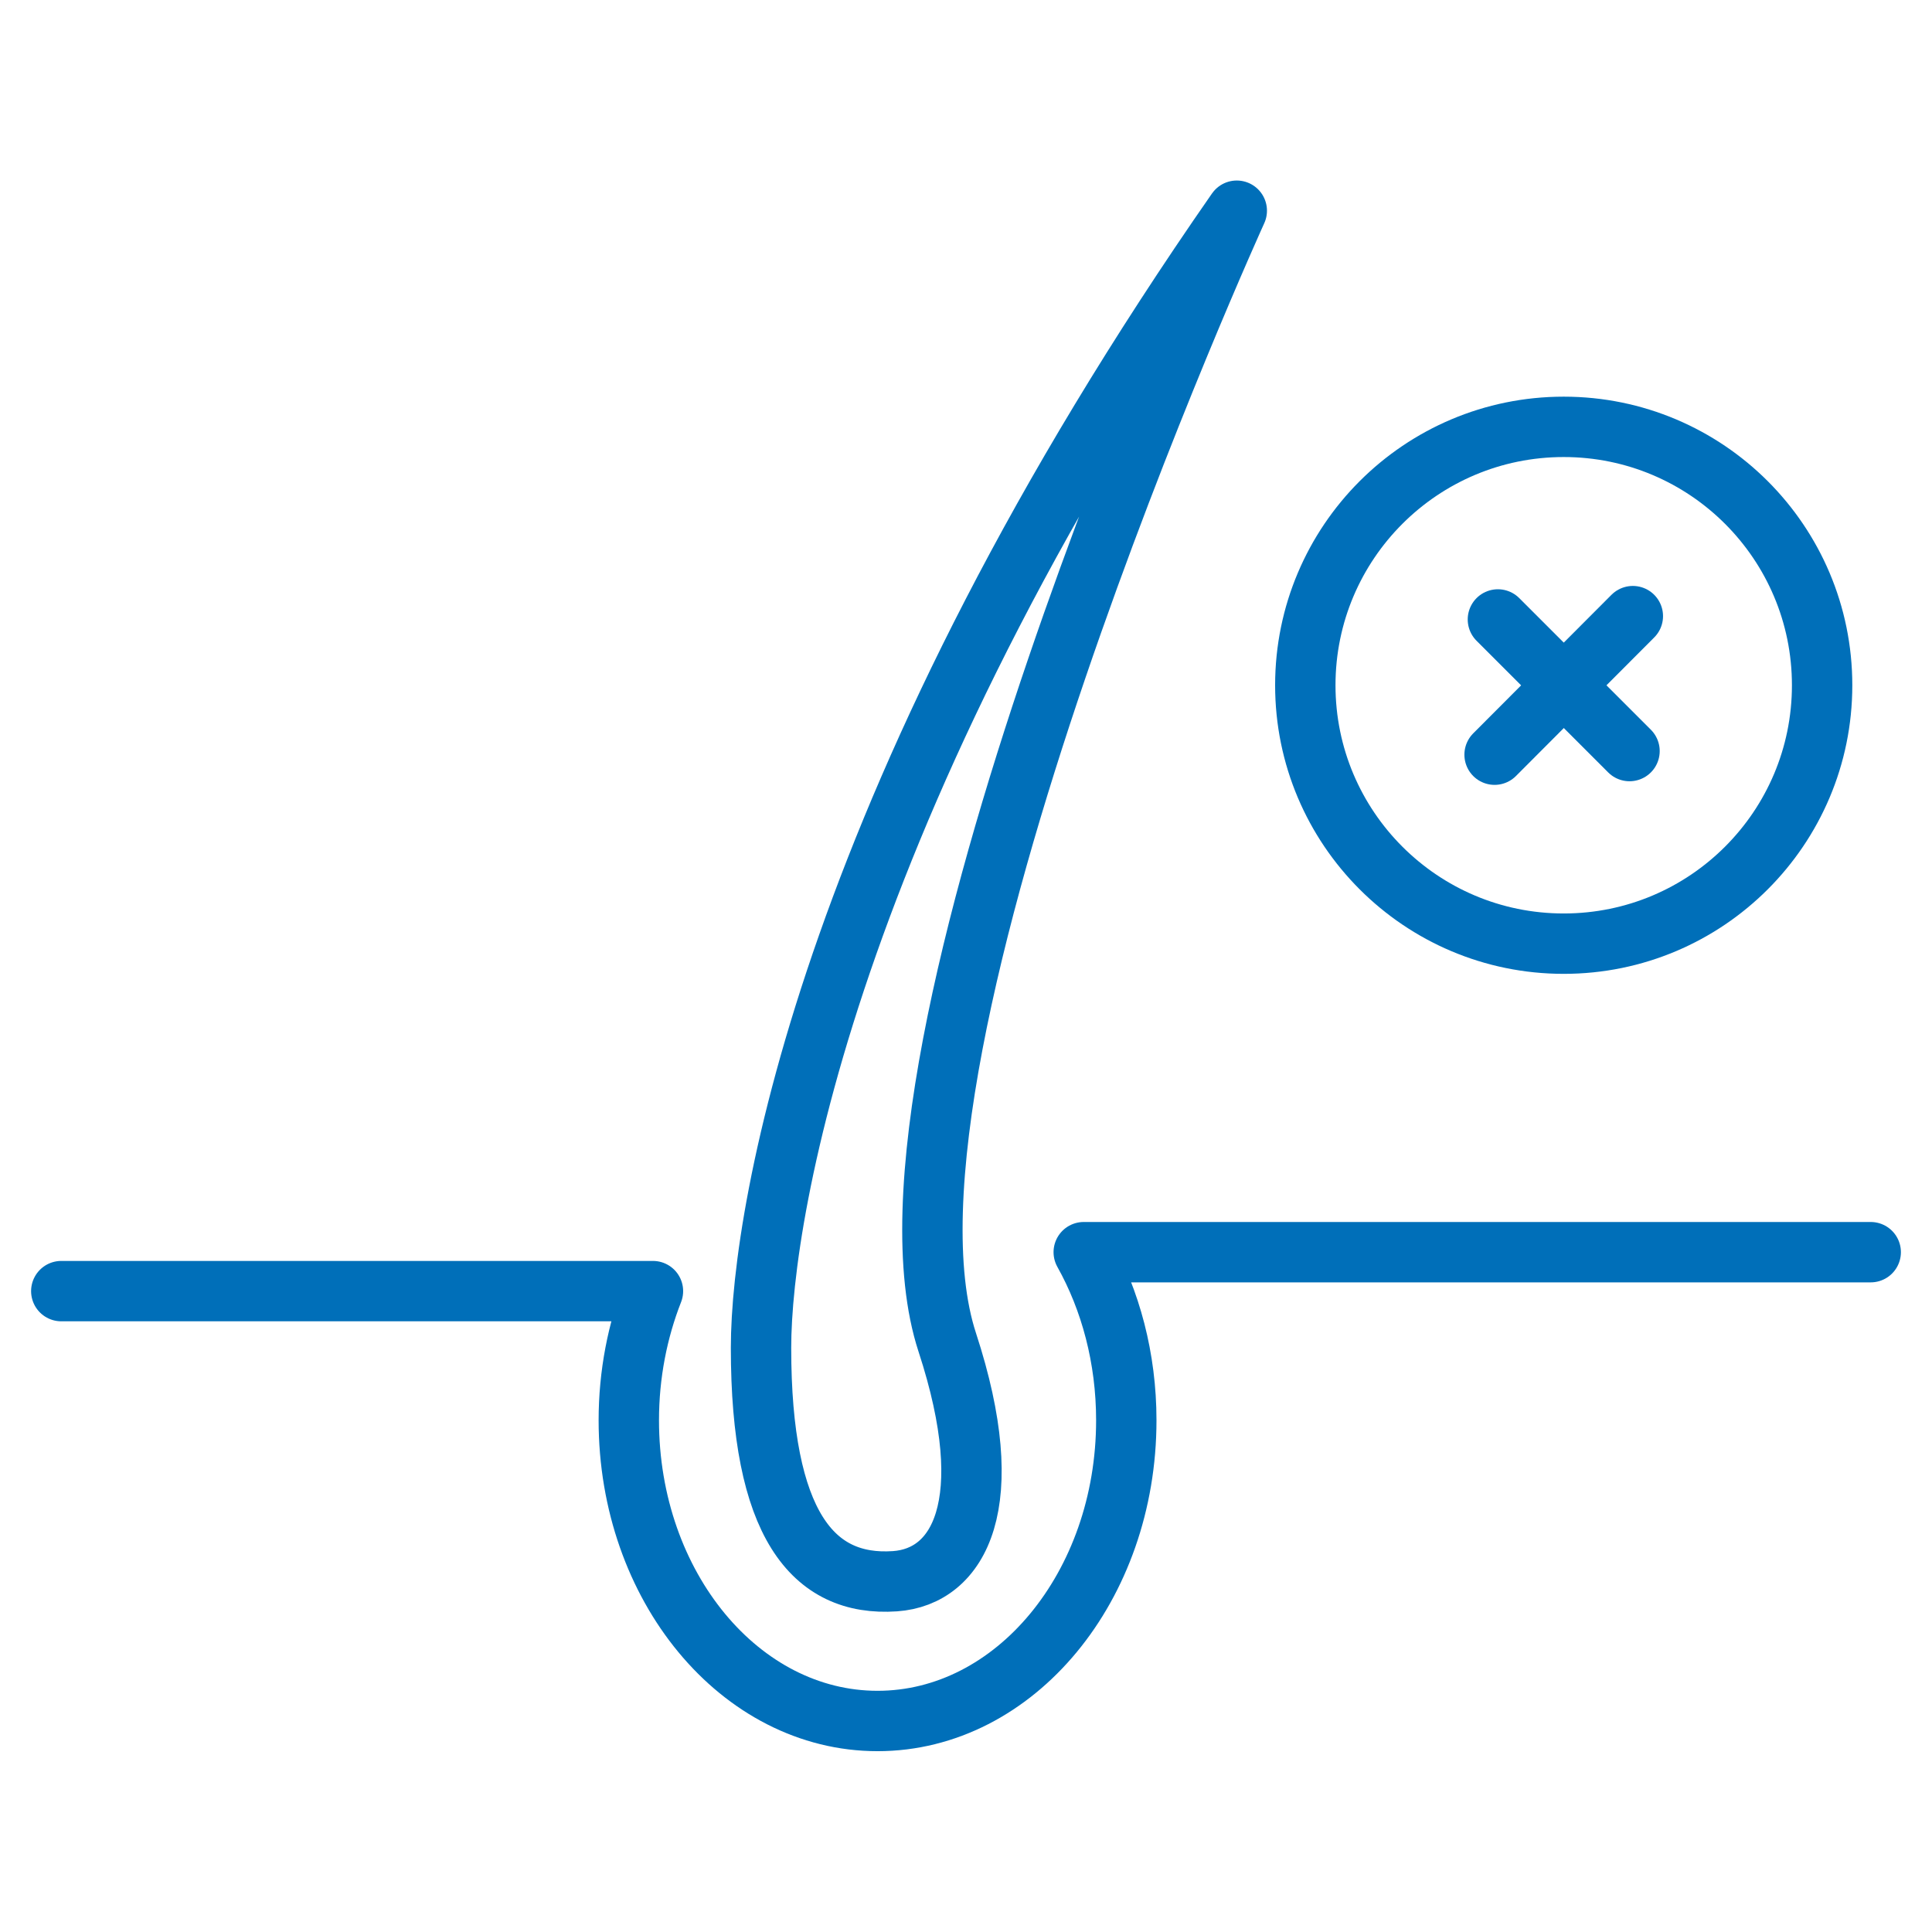
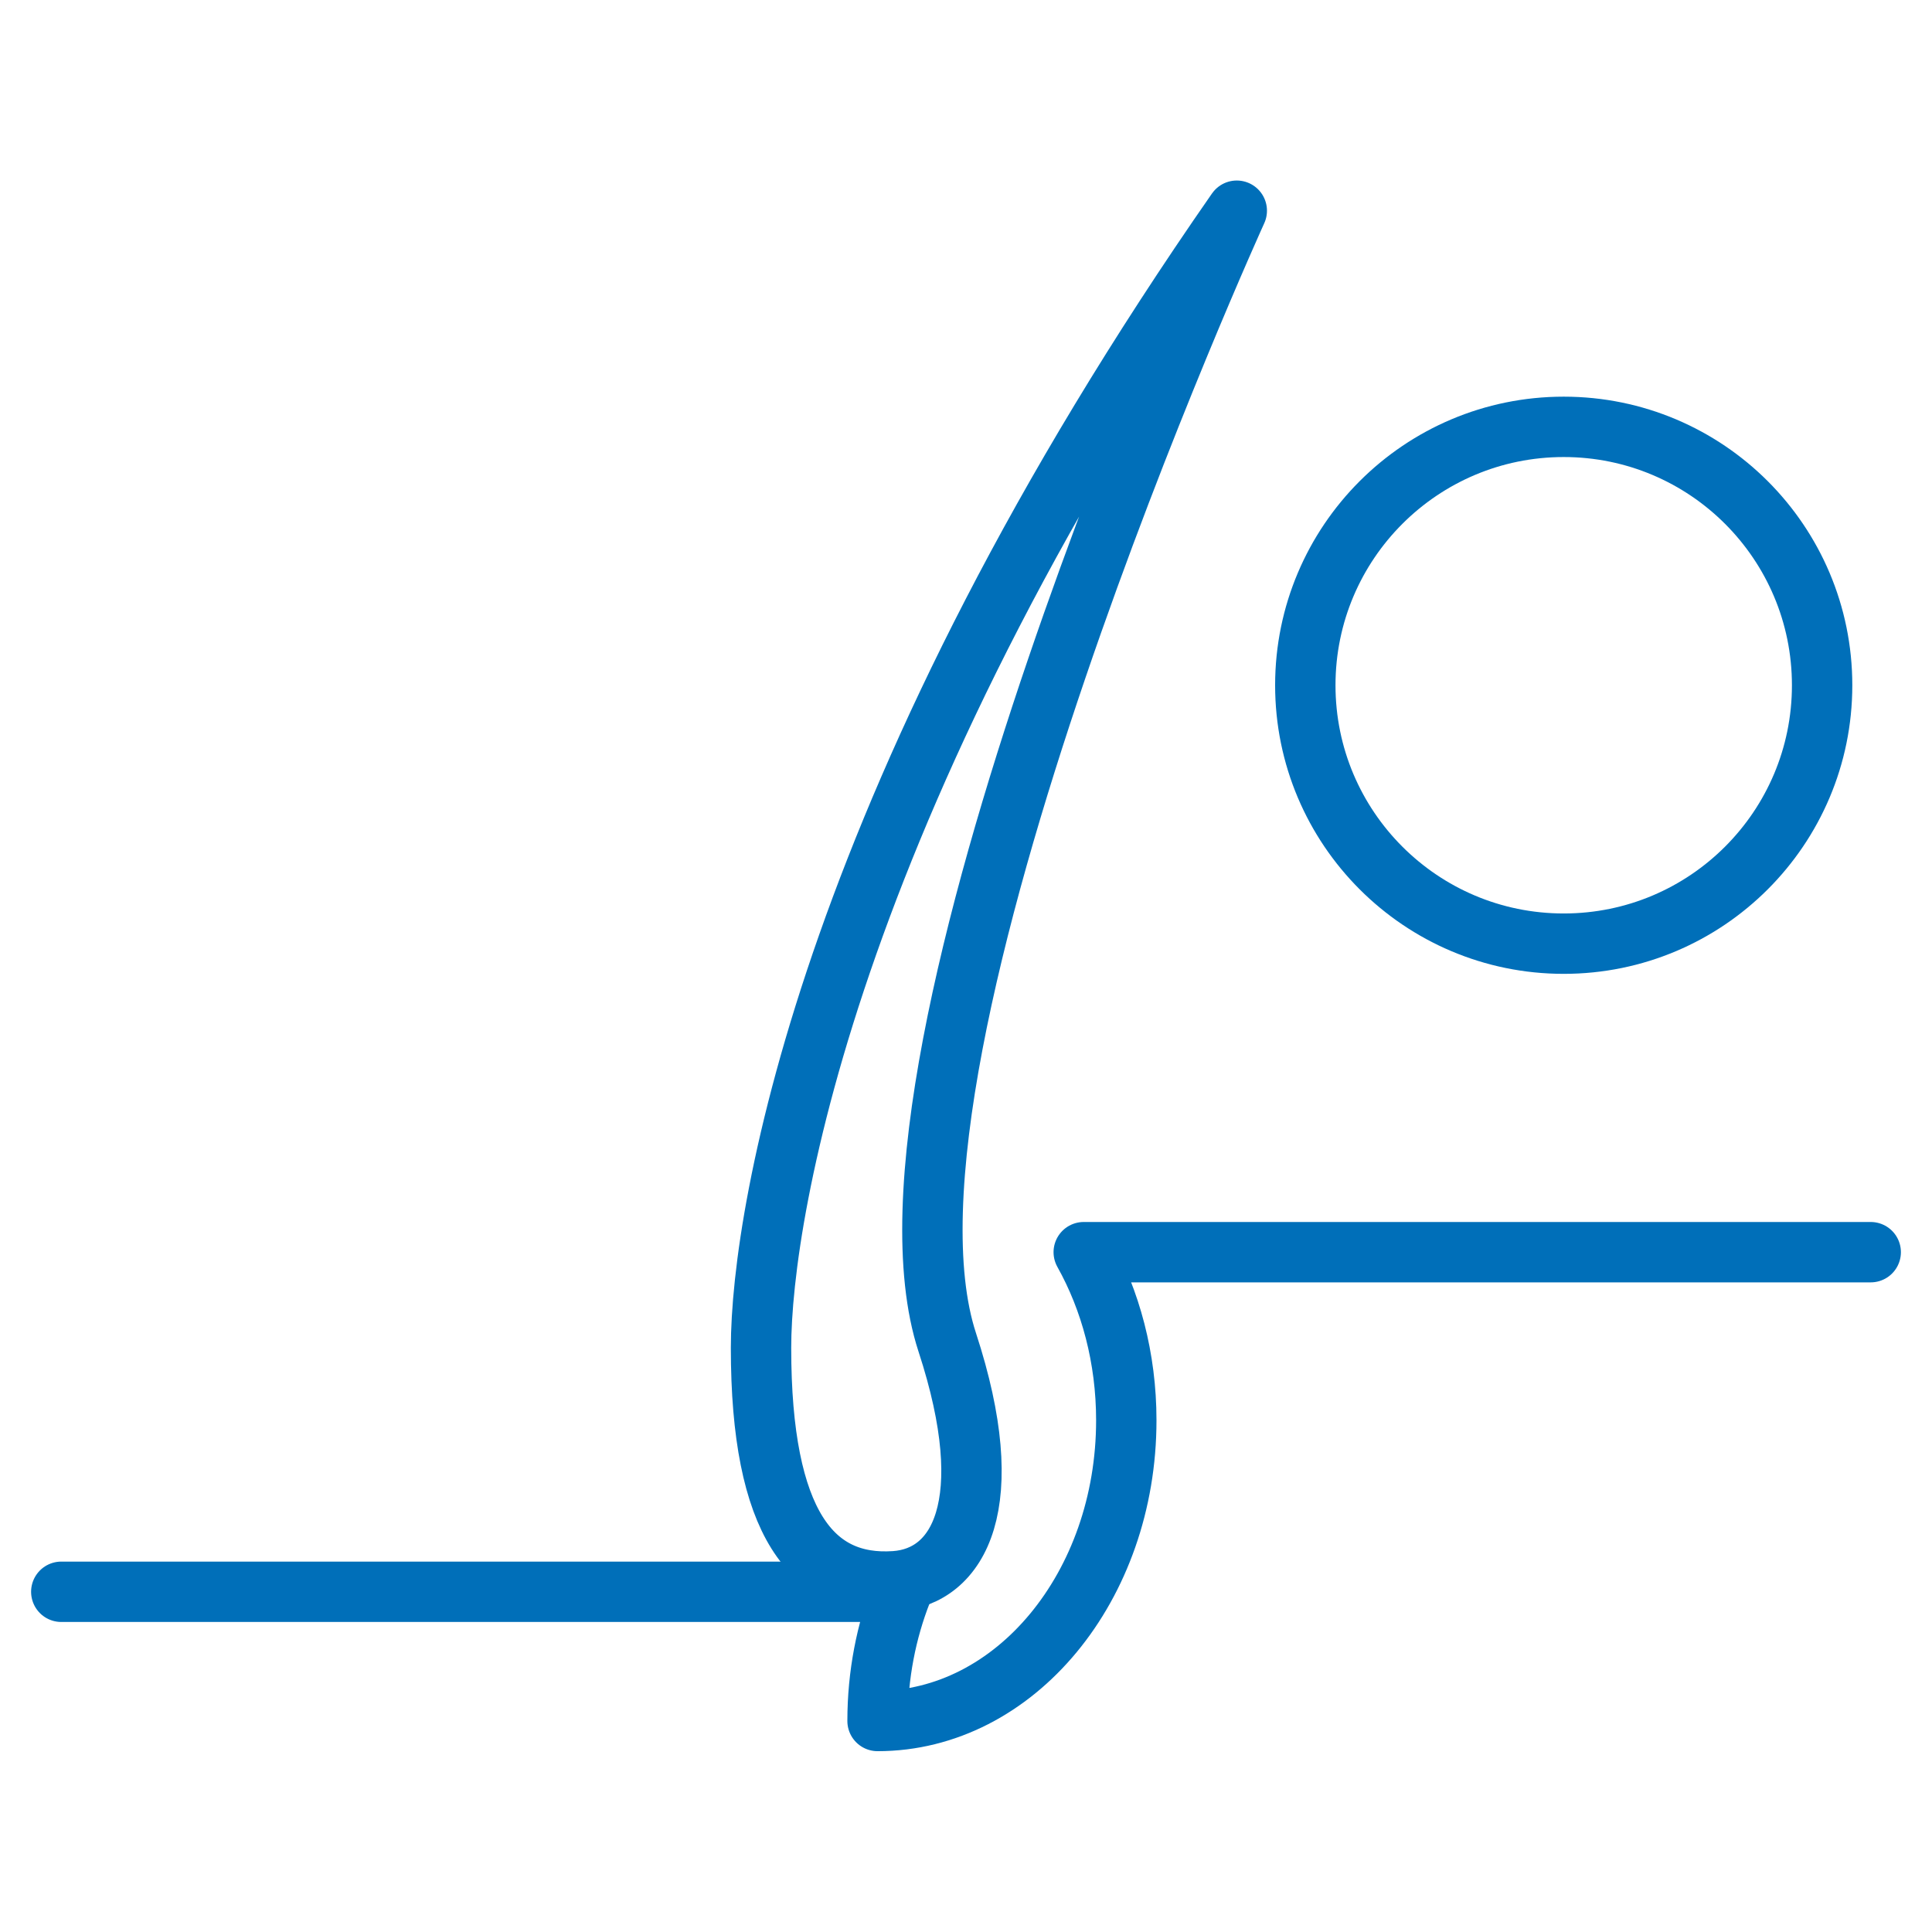
<svg xmlns="http://www.w3.org/2000/svg" id="Stroke_iconography" data-name="Stroke iconography" viewBox="0 0 64 64">
  <defs>
    <style>
      .cls-1 {
        stroke-linejoin: round;
      }

      .cls-1, .cls-2 {
        fill: none;
        stroke: #006fb9;
        stroke-linecap: round;
        stroke-width: 2px;
      }

      .cls-2 {
        stroke-miterlimit: 10;
      }
    </style>
  </defs>
  <g>
    <circle class="cls-1" cx="51.8" cy="22.7" r="8.56" />
    <g>
-       <line class="cls-2" x1="54.09" y1="20.41" x2="49.51" y2="25" />
-       <line class="cls-2" x1="49.62" y1="20.52" x2="53.98" y2="24.88" />
-     </g>
+       </g>
  </g>
  <path class="cls-1" d="M40.97,6.98s-12.71,27.95-9.59,37.49c1.75,5.35.39,7.76-1.73,7.91-2.74.19-4.44-1.91-4.44-7.73,0-4.6,2.41-18.49,15.76-37.67Z" />
-   <path class="cls-1" d="M61.97,41.48h-26.07c.89,1.59,1.41,3.51,1.41,5.57,0,5.5-3.69,9.96-8.24,9.96s-8.24-4.46-8.24-9.96c0-1.53.29-2.98.8-4.28H2.03" />
+   <path class="cls-1" d="M61.97,41.48h-26.07c.89,1.59,1.41,3.51,1.41,5.57,0,5.5-3.69,9.96-8.24,9.96c0-1.53.29-2.98.8-4.28H2.03" />
</svg>